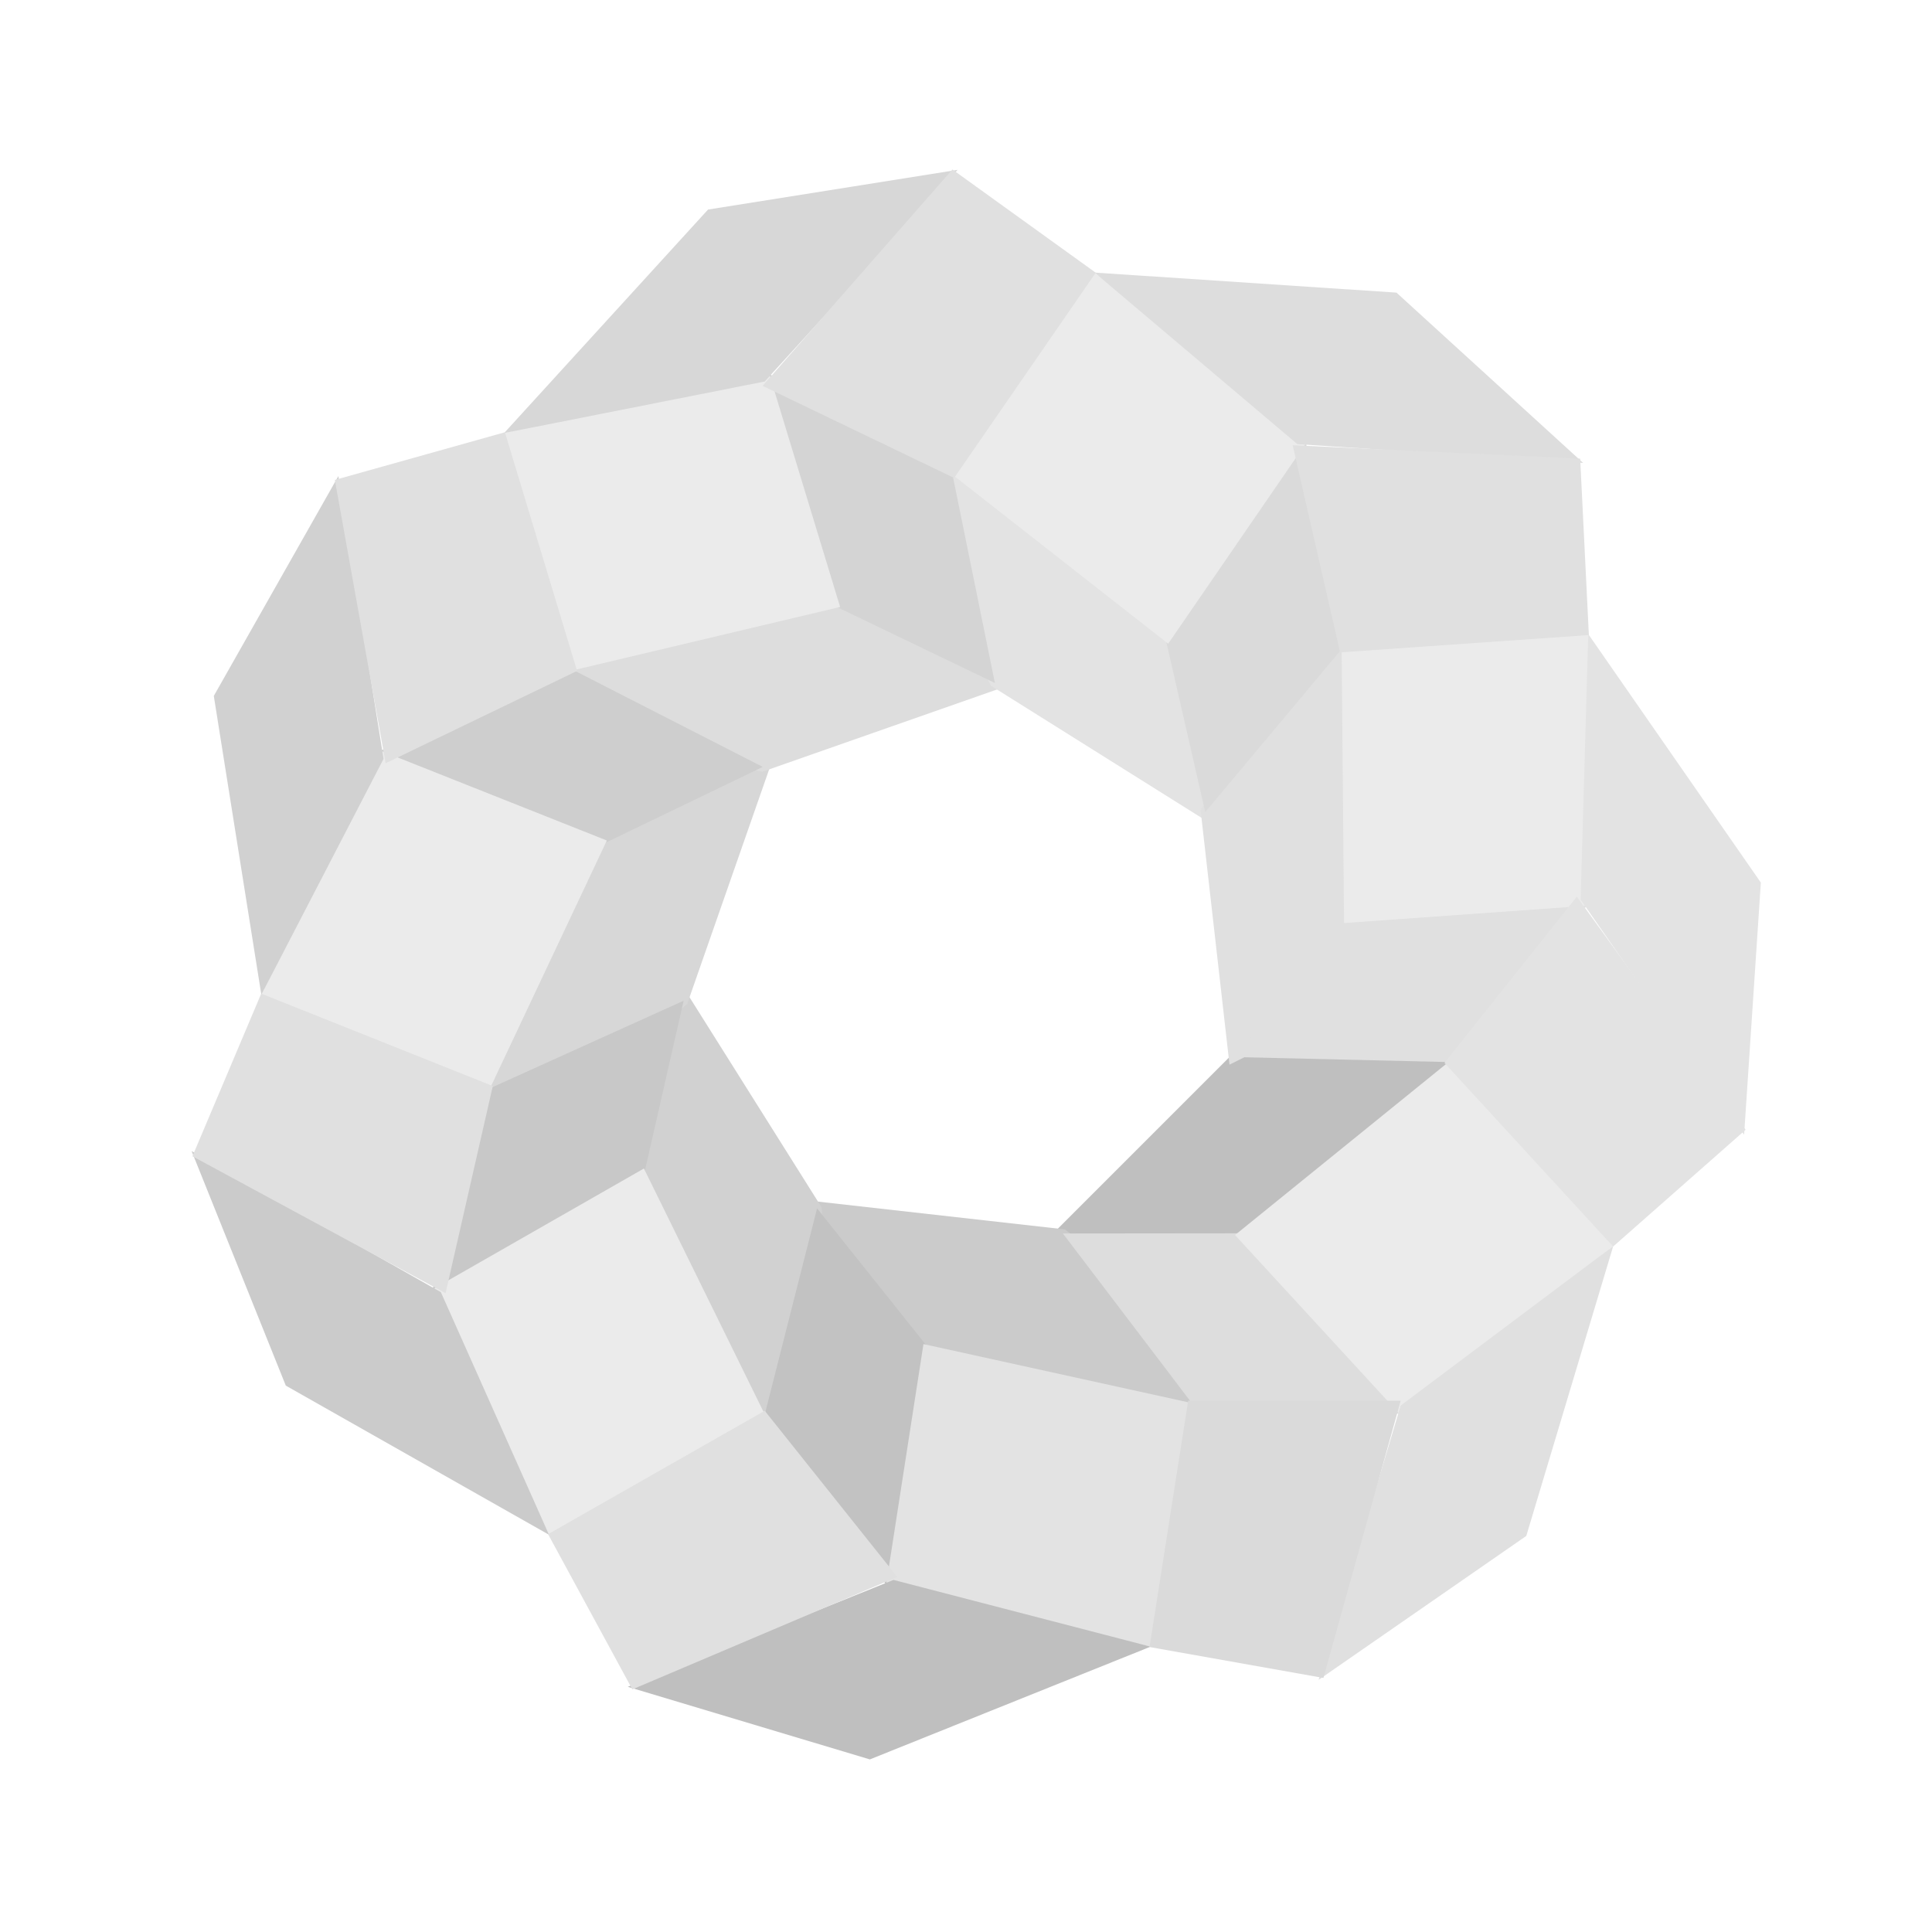
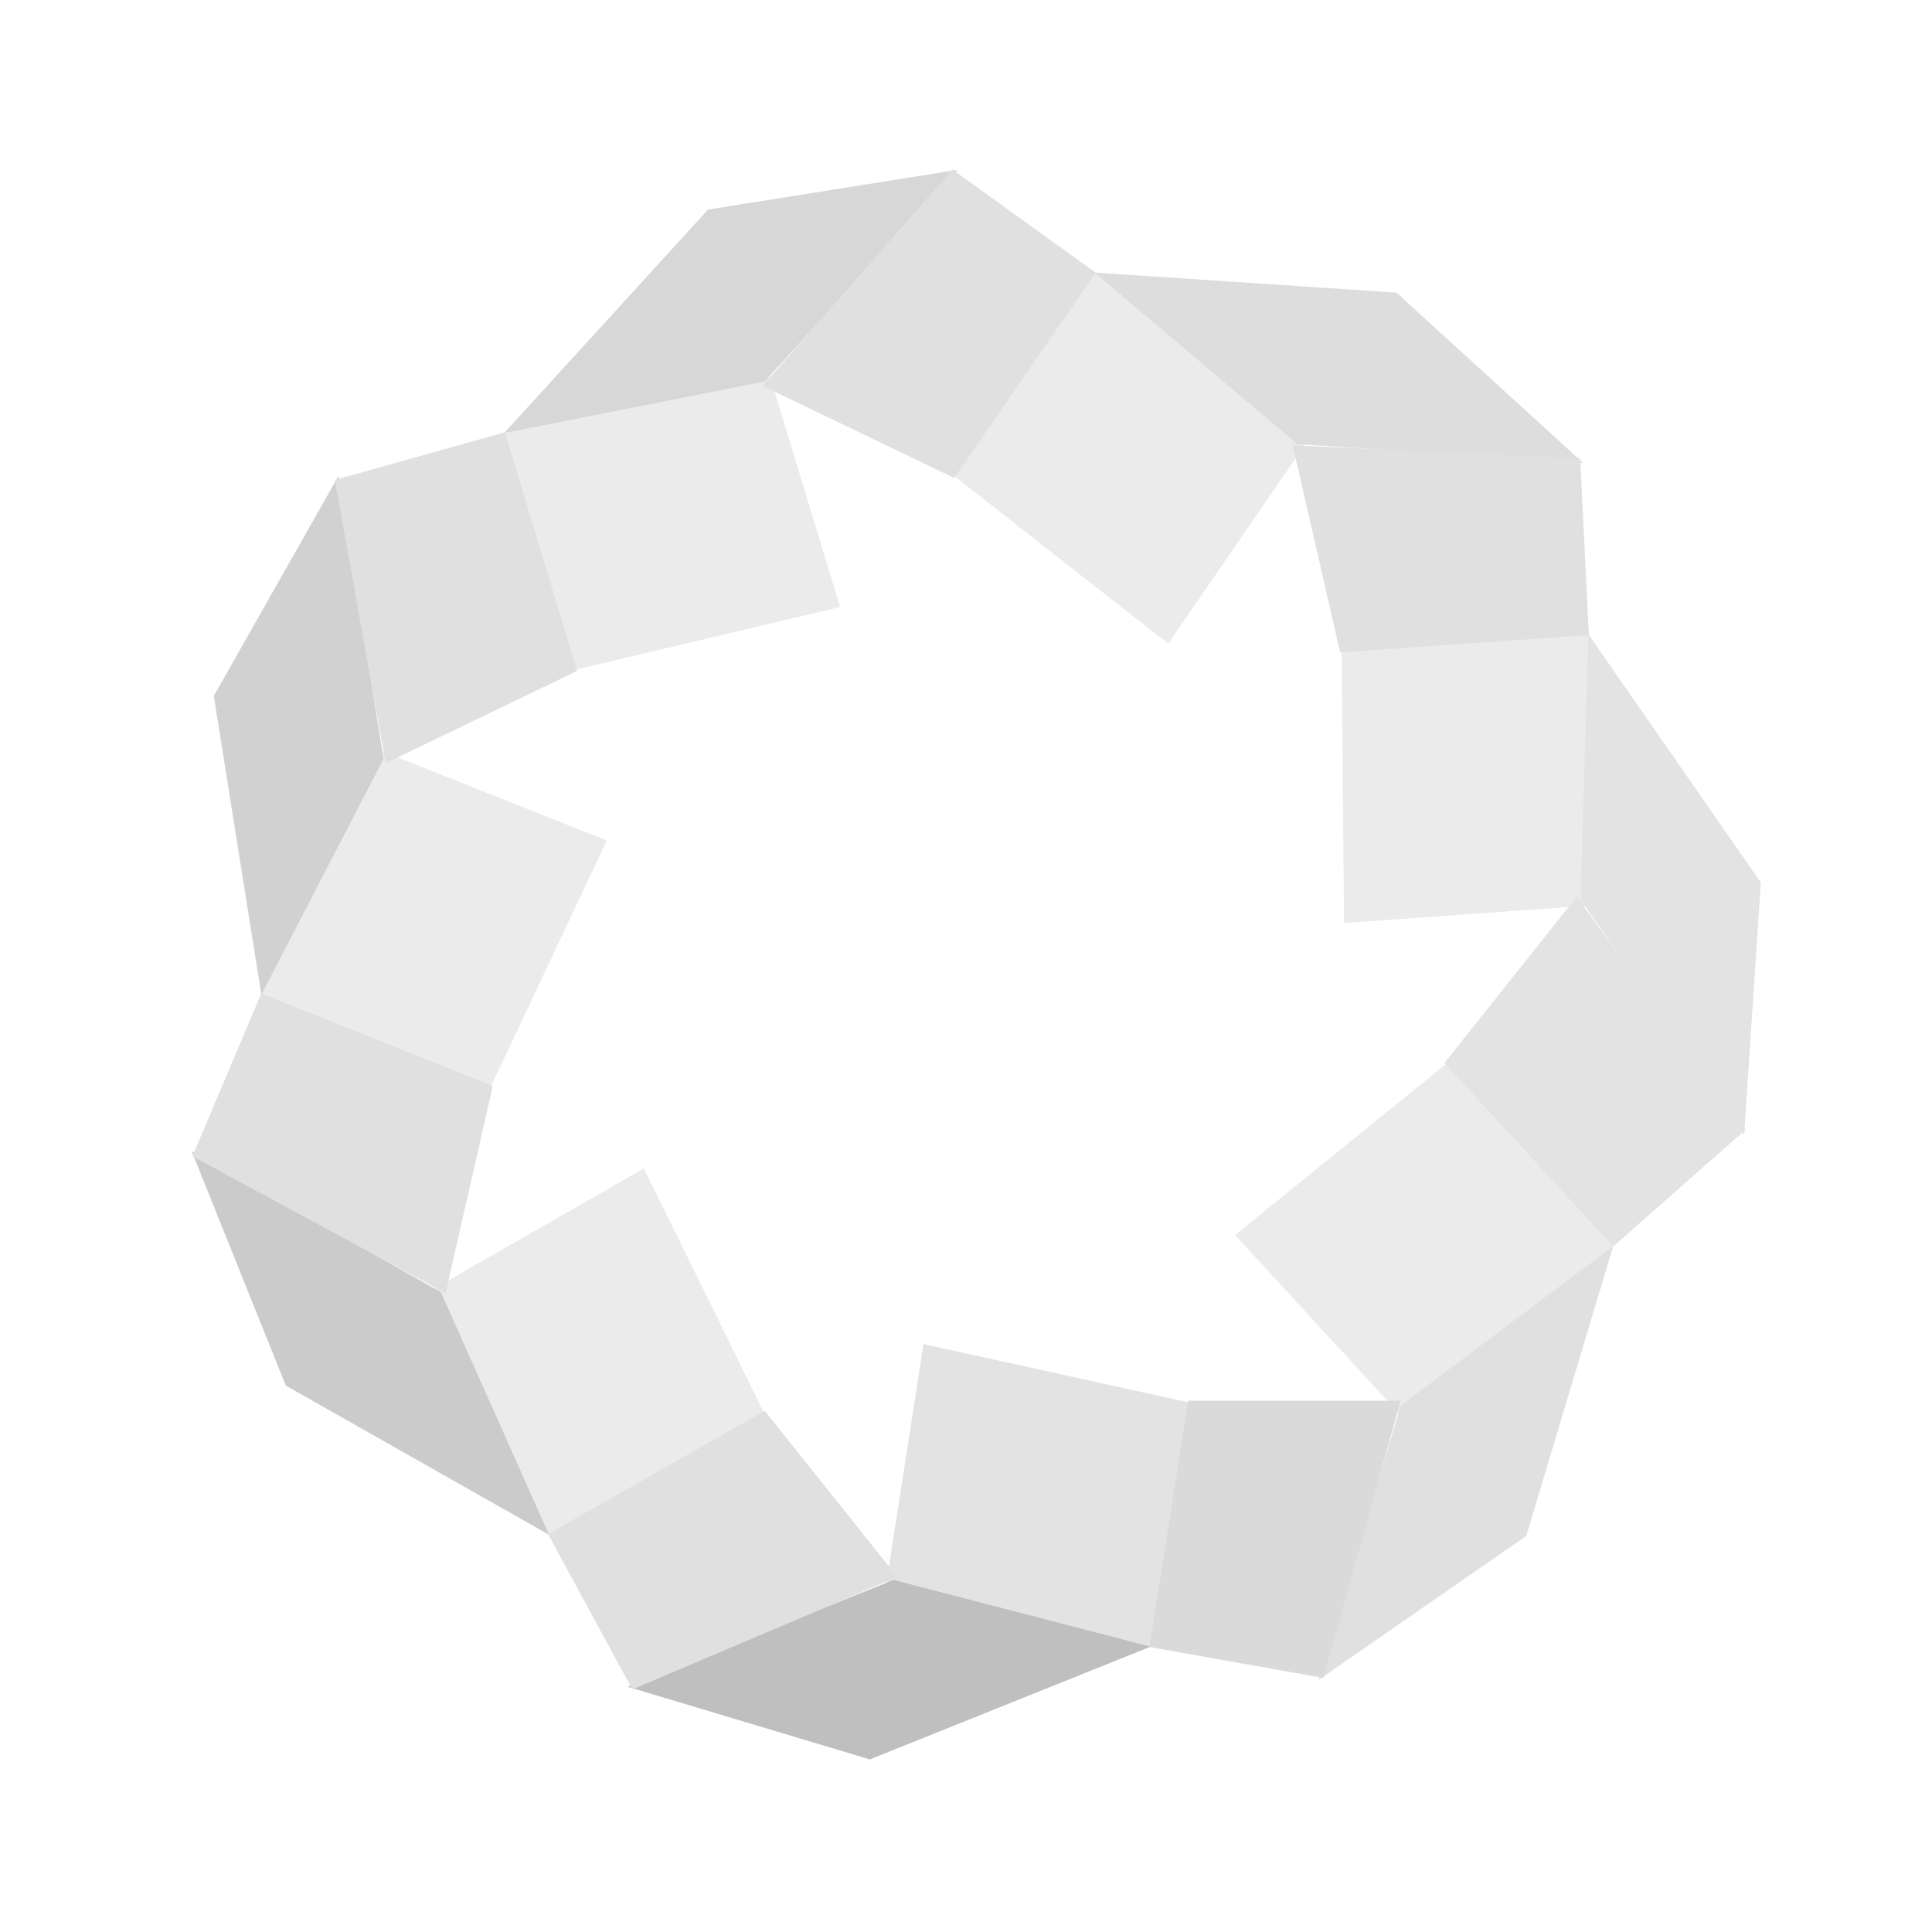
<svg xmlns="http://www.w3.org/2000/svg" xmlns:xlink="http://www.w3.org/1999/xlink" width="1500" height="1500" viewBox="100 100 200 200" id="sevenfold-ideogram-ikon">
  <defs>
-     <path id="First-layer-square" d="M 27.7 9 L 51 3 L 44 44 L 9 27.7 Z" />
-   </defs>
+     </defs>
  <defs>
-     <path id="Second-layer-square" d="M 10 27.7 L 28.7 27.7 L 45.42 46.42 L 23.5 45.5" />
-   </defs>
+     </defs>
  <defs>
    <path id="Third-layer-square" d="M 27.85 27.85 L 50 9.9 L 67 29 L 45 46.5" />
  </defs>
  <defs>
    <path id="Fourth-layer-square" d="M 36.5 73.9 L 58 59 L 67 29 L 45 45.5" />
  </defs>
  <defs>
    <path id="Fifth-layer-square" d="M 23 45 L 45 45 L 37 73.7 L 19 70.5" />
  </defs>
  <g transform="translate(200, 200)">
    <use xlink:href="#First-layer-square" stroke="#999999" fill="#BFBFBF" stroke-width="0" transform="rotate(0)" />
    <use xlink:href="#First-layer-square" stroke="#88888" fill="#CBCBCB" stroke-width="0" transform="rotate(51.42)" />
    <use xlink:href="#First-layer-square" stroke="#777777" fill="#D1D1D1" stroke-width="0" transform="rotate(102.84)" />
    <use xlink:href="#First-layer-square" stroke="#666666" fill="#D7D7D7" stroke-width="0" transform="rotate(154.26)" />
    <use xlink:href="#First-layer-square" stroke="#555555" fill="#DDDDDD" stroke-width="0" transform="rotate(205.68)" />
    <use xlink:href="#First-layer-square" stroke="#444444" fill="#e3e3e3" stroke-width="0" transform="rotate(257.10)" />
    <use xlink:href="#First-layer-square" stroke="#101010" fill="#e0e0e0" stroke-width="0" transform="rotate(308.52)" />
  </g>
  <g transform="translate(200, 200)">
    <use xlink:href="#Second-layer-square" stroke="#999999" fill="#C2C2C2" stroke-width="0" transform="rotate(51.42)" />
    <use xlink:href="#Second-layer-square" stroke="#88888" fill="#C8C8C8" stroke-width="0" transform="rotate(102.84)" />
    <use xlink:href="#Second-layer-square" stroke="#777777" fill="#CECECE" stroke-width="0" transform="rotate(154.26)" />
    <use xlink:href="#Second-layer-square" stroke="#666666" fill="#D4D4D4" stroke-width="0" transform="rotate(205.68)" />
    <use xlink:href="#Second-layer-square" stroke="#555555" fill="#DADADA" stroke-width="0" transform="rotate(257.10)" />
    <use xlink:href="#Second-layer-square" stroke="#444444" fill="#e0e0e0" stroke-width="0" transform="rotate(308.52)" />
    <use xlink:href="#Second-layer-square" stroke="#101010" fill="#DDDDDD" stroke-width="0" transform="rotate(359.94)" />
  </g>
  <g transform="translate(200, 200)">
    <use xlink:href="#Third-layer-square" stroke="#999999" fill="#ebebeb" stroke-width="0" transform="rotate(0)" />
    <use xlink:href="#Third-layer-square" stroke="#88888" fill="#e3e3e3" stroke-width="0" transform="rotate(51.42)" />
    <use xlink:href="#Third-layer-square" stroke="#777777" fill="#ebebeb" stroke-width="0" transform="rotate(102.84)" />
    <use xlink:href="#Third-layer-square" stroke="#666666" fill="#ebebeb" stroke-width="0" transform="rotate(154.26)" />
    <use xlink:href="#Third-layer-square" stroke="#555555" fill="#ebebeb" stroke-width="0" transform="rotate(205.68)" />
    <use xlink:href="#Third-layer-square" stroke="#444444" fill="#ebebeb" stroke-width="0" transform="rotate(257.10)" />
    <use xlink:href="#Third-layer-square" stroke="#101010" fill="#ebebeb" stroke-width="0" transform="rotate(308.52)" />
  </g>
  <g transform="translate(200, 200)">
    <use xlink:href="#Fourth-layer-square" stroke="#999999" fill="#e0e0e0" stroke-width="0" transform="rotate(0)" />
    <use xlink:href="#Fourth-layer-square" stroke="#88888" fill="#BFBFBF" stroke-width="0" transform="rotate(51.42)" />
    <use xlink:href="#Fourth-layer-square" stroke="#777777" fill="#CBCBCB" stroke-width="0" transform="rotate(102.84)" />
    <use xlink:href="#Fourth-layer-square" stroke="#666666" fill="#D1D1D1" stroke-width="0" transform="rotate(154.26)" />
    <use xlink:href="#Fourth-layer-square" stroke="#555555" fill="#D7D7D7" stroke-width="0" transform="rotate(205.68)" />
    <use xlink:href="#Fourth-layer-square" stroke="#444444" fill="#DDDDDD" stroke-width="0" transform="rotate(257.10)" />
    <use xlink:href="#Fourth-layer-square" stroke="#101010" fill="#e3e3e3" stroke-width="0" transform="rotate(308.52)" />
  </g>
  <g transform="translate(200, 200)">
    <use xlink:href="#Fifth-layer-square" stroke="#999999" fill="#DADADA" stroke-width="0" transform="rotate(0)" />
    <use xlink:href="#Fifth-layer-square" stroke="#88888" fill="#e0e0e0" stroke-width="0" transform="rotate(51.42)" />
    <use xlink:href="#Fifth-layer-square" stroke="#777777" fill="#e0e0e0" stroke-width="0" transform="rotate(102.84)" />
    <use xlink:href="#Fifth-layer-square" stroke="#666666" fill="#e0e0e0" stroke-width="0" transform="rotate(154.26)" />
    <use xlink:href="#Fifth-layer-square" stroke="#555555" fill="#e0e0e0" stroke-width="0" transform="rotate(205.68)" />
    <use xlink:href="#Fifth-layer-square" stroke="#444444" fill="#e0e0e0" stroke-width="0" transform="rotate(257.10)" />
    <use xlink:href="#Fifth-layer-square" stroke="#101010" fill="#e3e3e3" stroke-width="0" transform="rotate(308.52)" />
  </g>
  <g transform="translate(-50, -50)">
    <use xlink:href="#Sixth-layer-square" stroke="#999999" fill="#333333" stroke-width="0" transform="rotate(0)" />
    <use xlink:href="#Sixth-layer-square" stroke="#88888" fill="#444444" stroke-width="0" transform="rotate(51.42)" />
    <use xlink:href="#Sixth-layer-square" stroke="#777777" fill="#555555" stroke-width="0" transform="rotate(102.84)" />
    <use xlink:href="#Sixth-layer-square" stroke="#666666" fill="#666666" stroke-width="0" transform="rotate(154.26)" />
    <use xlink:href="#Sixth-layer-square" stroke="#555555" fill="#777777" stroke-width="0" transform="rotate(205.68)" />
    <use xlink:href="#Sixth-layer-square" stroke="#444444" fill="#888888" stroke-width="0" transform="rotate(257.10)" />
    <use xlink:href="#Sixth-layer-square" stroke="#101010" fill="#999999" stroke-width="0" transform="rotate(308.52)" />
  </g>
</svg>